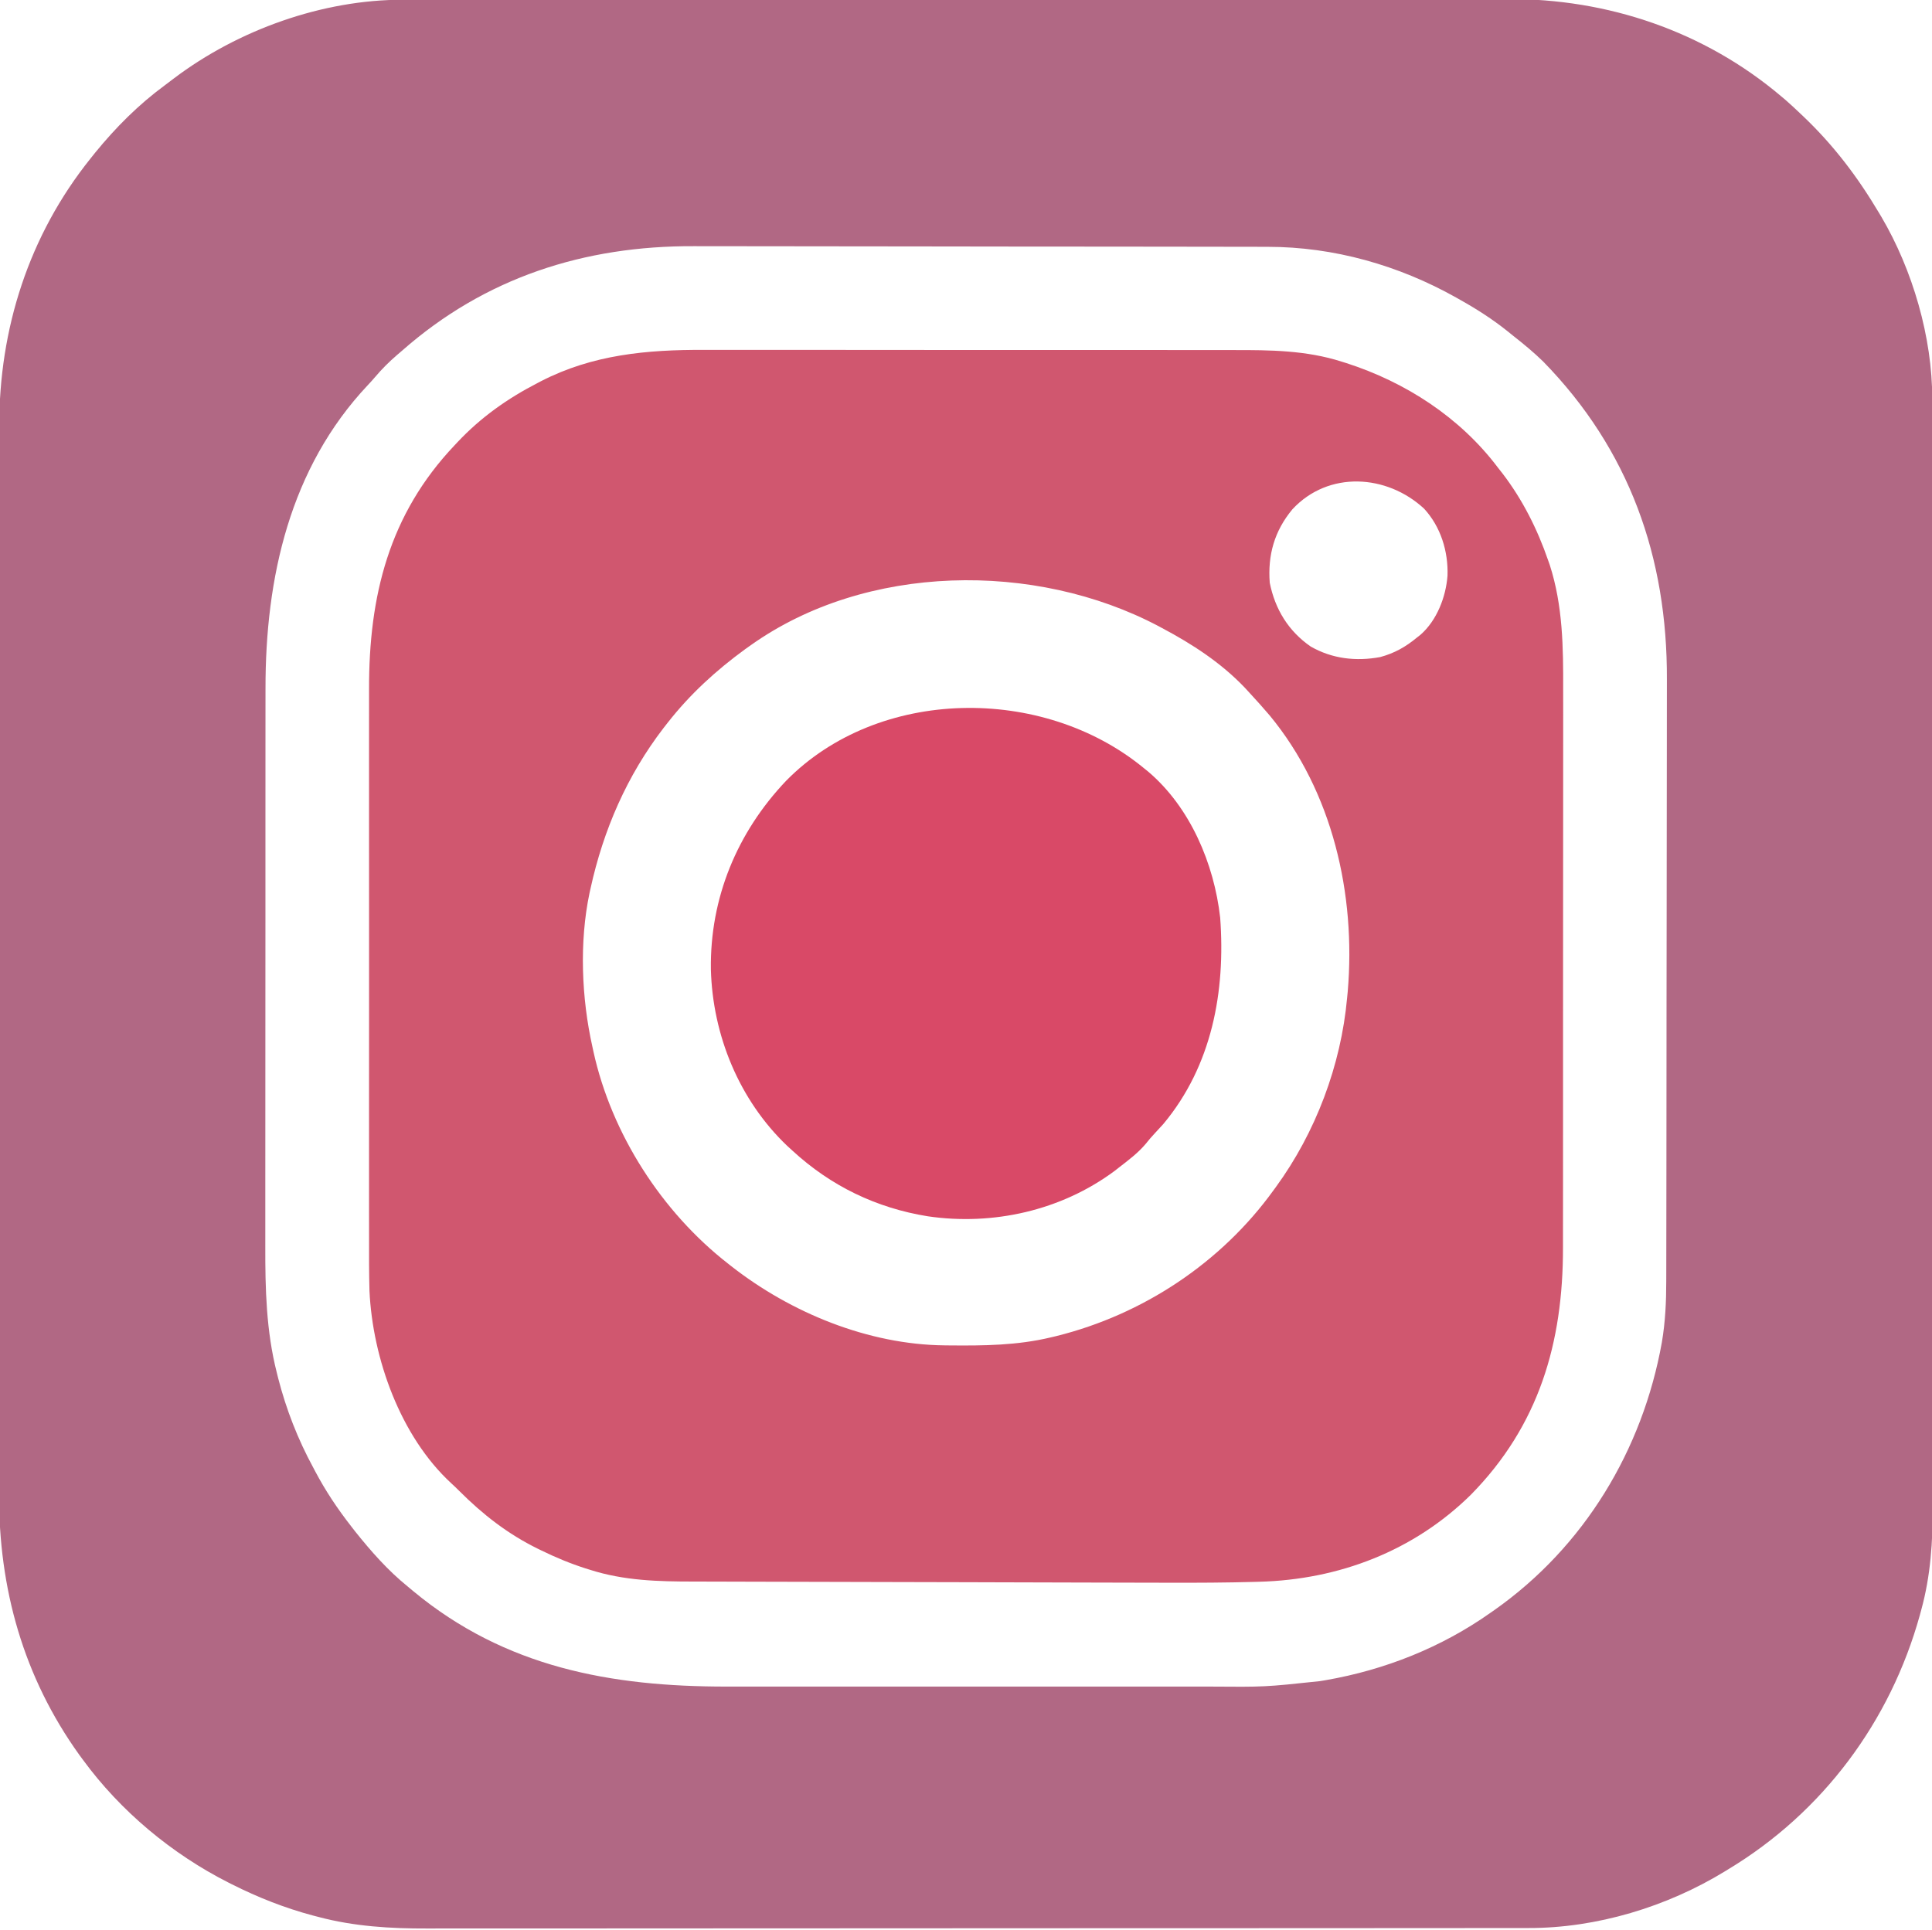
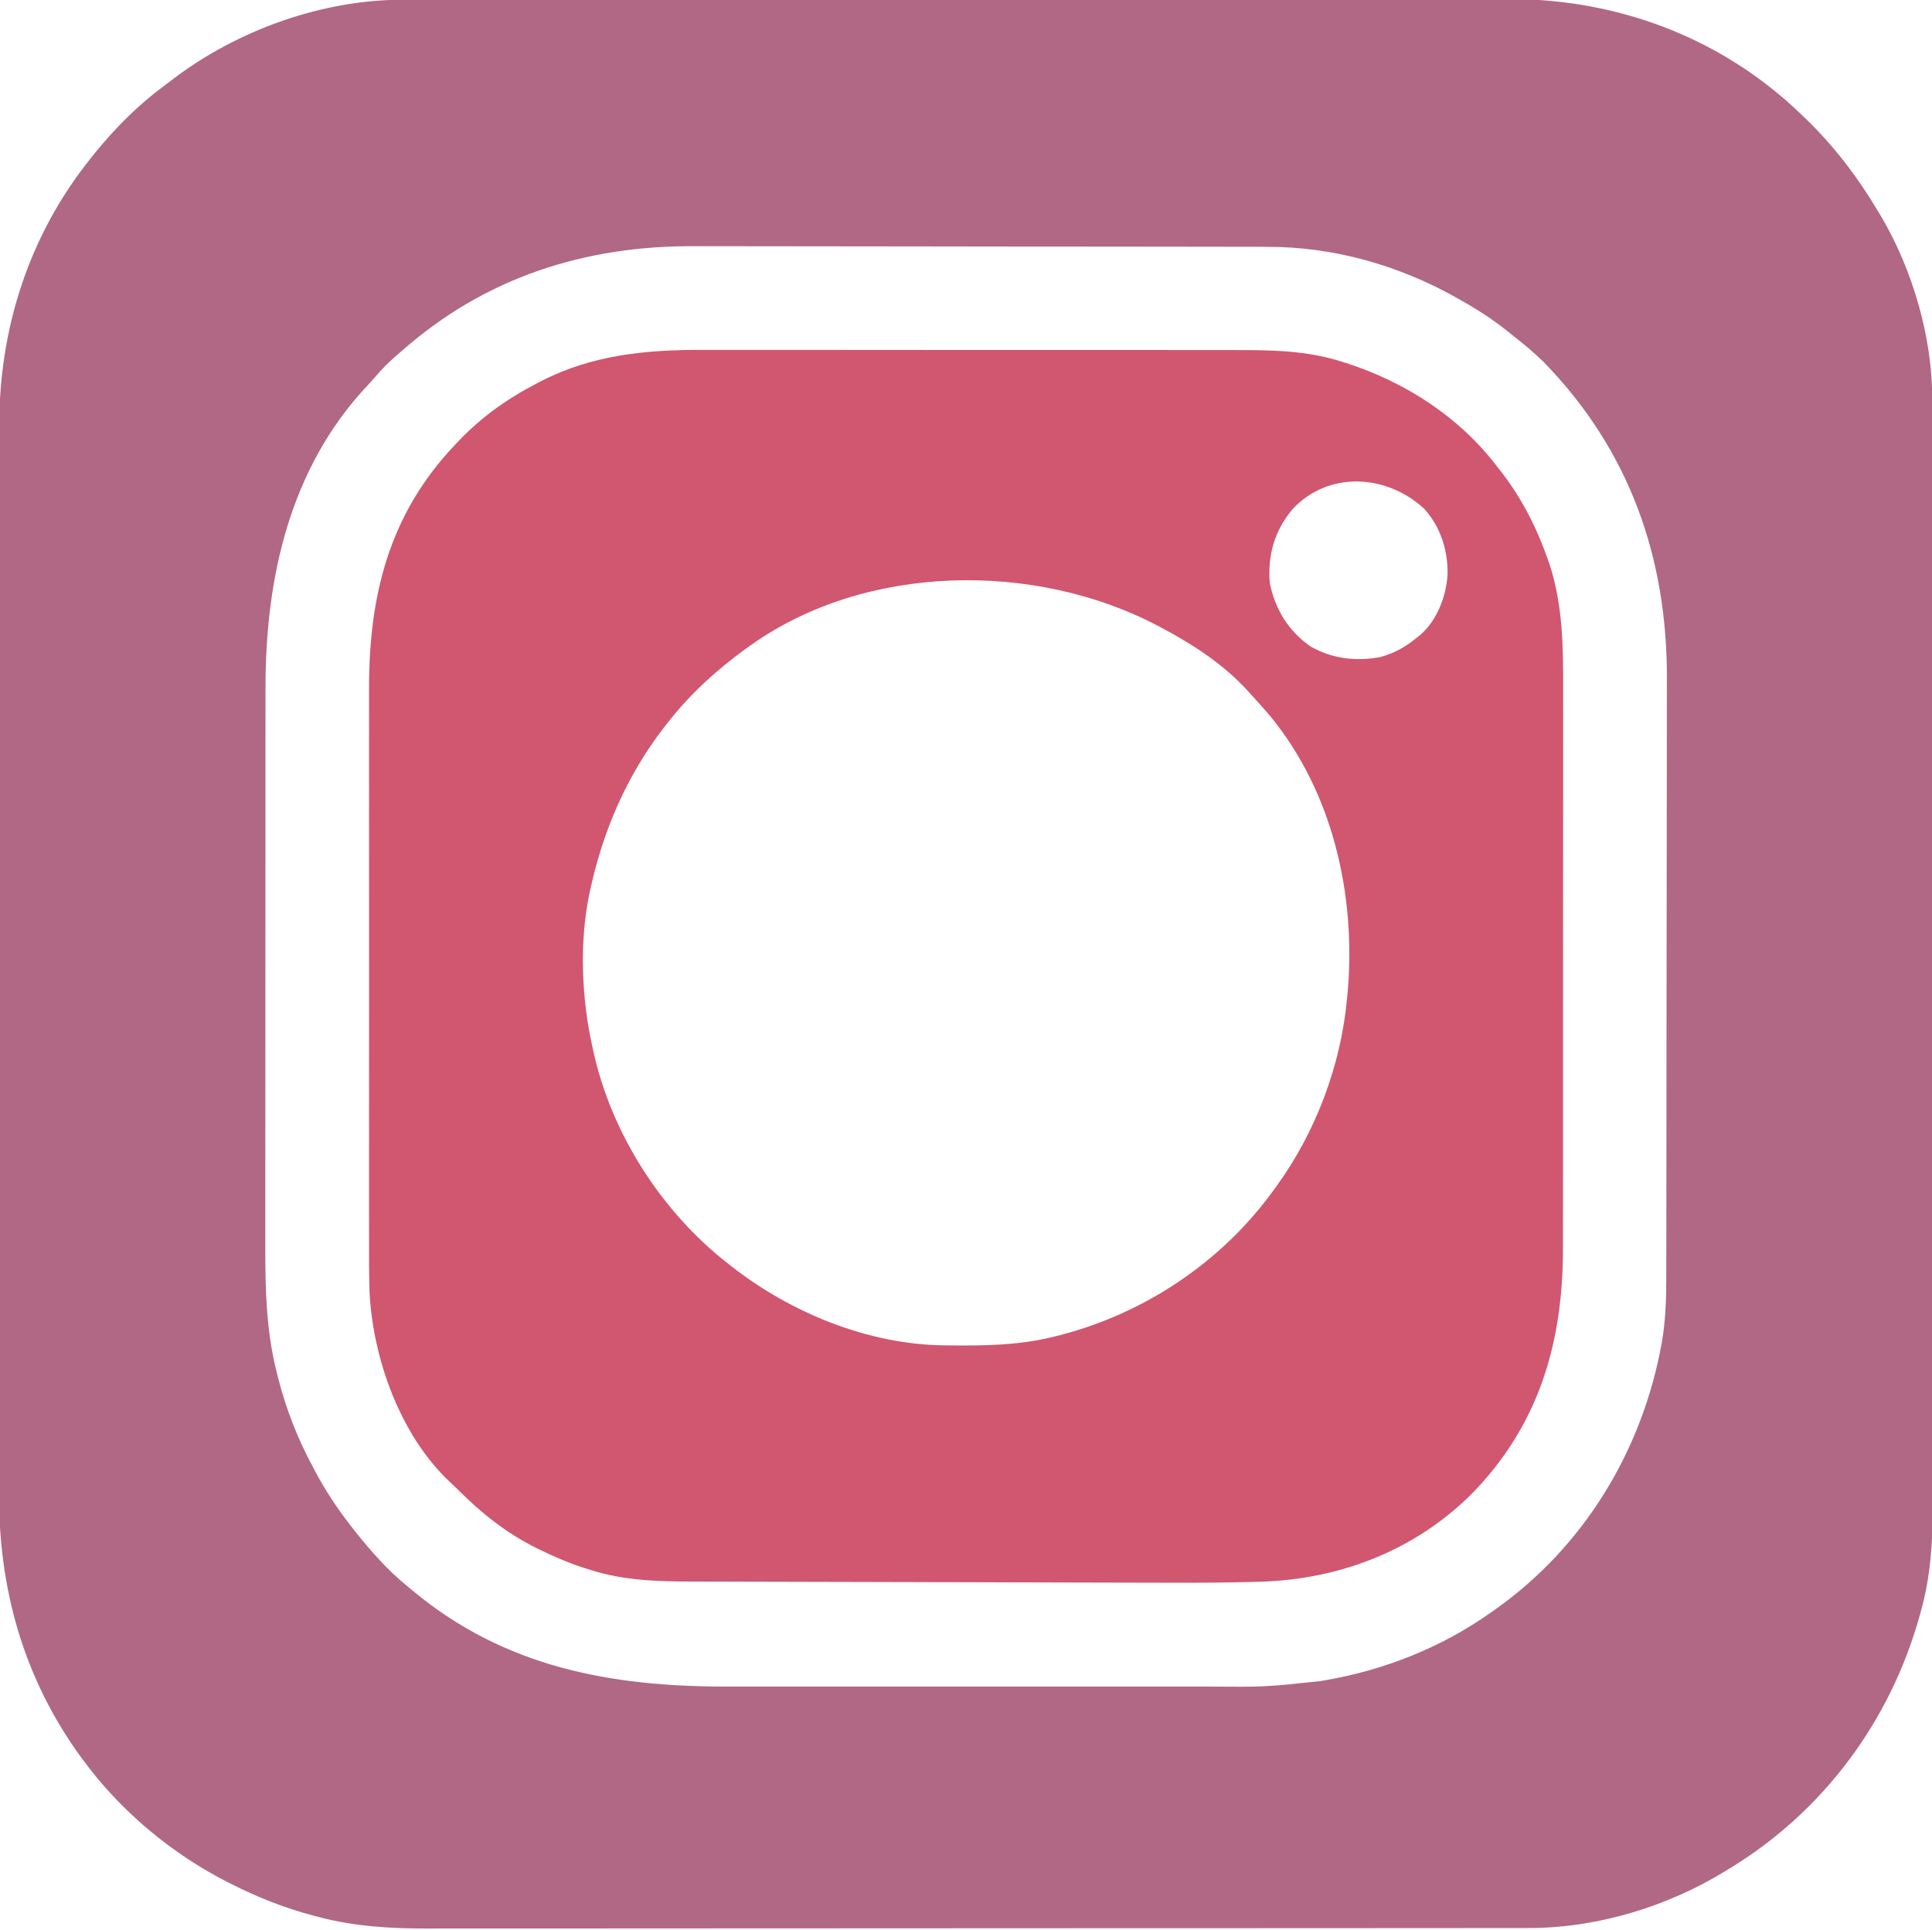
<svg xmlns="http://www.w3.org/2000/svg" version="1.1" width="1024" height="1023">
  <path d="M0 0 C1.048 -0.002 2.095 -0.005 3.175 -0.007 C6.685 -0.014 10.195 -0.013 13.705 -0.013 C16.247 -0.016 18.79 -0.02 21.332 -0.024 C27.587 -0.033 33.842 -0.037 40.096 -0.04 C47.591 -0.043 55.085 -0.051 62.58 -0.06 C80.696 -0.081 98.811 -0.091 116.927 -0.1 C125.504 -0.104 134.082 -0.11 142.659 -0.115 C172.044 -0.133 201.428 -0.148 230.813 -0.155 C232.657 -0.156 234.501 -0.156 236.345 -0.157 C237.717 -0.157 237.717 -0.157 239.116 -0.157 C243.749 -0.159 248.381 -0.16 253.014 -0.161 C253.933 -0.161 254.853 -0.161 255.8 -0.162 C285.581 -0.17 315.362 -0.193 345.142 -0.226 C376.657 -0.26 408.172 -0.28 439.686 -0.283 C443.151 -0.283 446.616 -0.284 450.081 -0.284 C450.934 -0.284 451.787 -0.284 452.666 -0.285 C466.352 -0.287 480.038 -0.303 493.725 -0.323 C507.504 -0.343 521.283 -0.349 535.062 -0.339 C543.23 -0.334 551.399 -0.34 559.567 -0.362 C565.694 -0.377 571.82 -0.371 577.947 -0.357 C580.405 -0.355 582.864 -0.359 585.322 -0.371 C638.447 -0.613 689.56 16.672 730.298 51.134 C731.114 51.821 731.93 52.508 732.771 53.216 C735.343 55.462 737.825 57.778 740.298 60.134 C740.916 60.719 741.533 61.304 742.169 61.907 C758.291 77.274 770.934 94.014 782.298 113.134 C782.678 113.77 783.058 114.406 783.449 115.061 C800.024 143.216 810.489 179.017 810.429 211.743 C810.433 213.317 810.433 213.317 810.436 214.924 C810.441 218.447 810.44 221.97 810.438 225.493 C810.441 228.042 810.444 230.591 810.447 233.14 C810.455 239.416 810.457 245.691 810.458 251.966 C810.459 259.484 810.465 267.003 810.472 274.521 C810.488 292.693 810.494 310.865 810.499 329.036 C810.501 337.638 810.505 346.239 810.509 354.841 C810.521 384.299 810.532 413.758 810.536 443.217 C810.536 445.066 810.536 446.915 810.536 448.764 C810.536 450.617 810.537 452.47 810.537 454.323 C810.537 458.041 810.538 461.759 810.538 465.477 C810.538 466.399 810.538 467.32 810.539 468.27 C810.542 498.141 810.558 528.012 810.581 557.883 C810.606 589.483 810.62 621.083 810.621 652.683 C810.621 656.156 810.621 659.628 810.622 663.1 C810.622 663.955 810.622 664.81 810.622 665.691 C810.623 679.422 810.634 693.153 810.649 706.884 C810.663 720.7 810.666 734.516 810.658 748.332 C810.654 756.528 810.657 764.725 810.673 772.921 C810.684 779.059 810.679 785.197 810.669 791.336 C810.667 793.805 810.67 796.275 810.678 798.745 C810.74 817.356 809.578 835.547 804.611 853.572 C804.357 854.513 804.104 855.454 803.842 856.424 C788.228 912.691 752.467 960.899 702.298 991.134 C701.421 991.674 701.421 991.674 700.526 992.226 C669.827 1011.016 632.541 1022.332 596.496 1022.266 C595.45 1022.268 594.403 1022.27 593.325 1022.272 C589.826 1022.278 586.326 1022.276 582.827 1022.275 C580.289 1022.277 577.752 1022.28 575.215 1022.284 C568.977 1022.291 562.739 1022.293 556.502 1022.294 C549.027 1022.295 541.552 1022.302 534.077 1022.308 C516.012 1022.324 497.946 1022.33 479.88 1022.335 C471.328 1022.337 462.775 1022.341 454.222 1022.345 C424.924 1022.358 395.626 1022.368 366.328 1022.372 C364.49 1022.372 362.651 1022.372 360.813 1022.372 C358.971 1022.373 357.128 1022.373 355.285 1022.373 C351.589 1022.374 347.893 1022.374 344.196 1022.374 C342.822 1022.375 342.822 1022.375 341.419 1022.375 C311.721 1022.378 282.023 1022.394 252.325 1022.418 C220.9 1022.442 189.474 1022.456 158.049 1022.457 C154.595 1022.457 151.141 1022.458 147.687 1022.458 C146.412 1022.458 146.412 1022.458 145.11 1022.458 C131.46 1022.459 117.809 1022.47 104.159 1022.485 C90.421 1022.499 76.684 1022.502 62.947 1022.494 C54.8 1022.49 46.653 1022.494 38.506 1022.509 C32.401 1022.52 26.296 1022.516 20.191 1022.505 C17.737 1022.503 15.283 1022.506 12.83 1022.515 C-6.669 1022.58 -26.025 1021.431 -44.952 1016.384 C-46.43 1016.001 -46.43 1016.001 -47.938 1015.611 C-62.798 1011.64 -76.974 1006.044 -90.702 999.134 C-91.331 998.818 -91.96 998.503 -92.608 998.177 C-122.646 982.95 -149.783 960.331 -169.702 933.134 C-170.344 932.264 -170.986 931.394 -171.647 930.498 C-201.306 889.201 -214.422 842.269 -214.203 791.726 C-214.207 789.185 -214.213 786.645 -214.22 784.105 C-214.232 778.638 -214.231 773.171 -214.219 767.703 C-214.202 759.573 -214.207 751.443 -214.217 743.312 C-214.234 728.783 -214.229 714.254 -214.214 699.726 C-214.201 687.013 -214.196 674.301 -214.198 661.589 C-214.198 660.743 -214.199 659.897 -214.199 659.025 C-214.199 655.59 -214.2 652.154 -214.201 648.719 C-214.208 616.555 -214.192 584.391 -214.166 552.227 C-214.143 523.698 -214.138 495.169 -214.148 466.64 C-214.151 459.33 -214.153 452.019 -214.156 444.709 C-214.156 443.809 -214.156 442.909 -214.157 441.981 C-214.164 418.085 -214.158 394.189 -214.147 370.292 C-214.146 367.719 -214.145 365.146 -214.143 362.573 C-214.143 360.866 -214.142 359.16 -214.141 357.453 C-214.136 344.75 -214.137 332.048 -214.141 319.345 C-214.147 304.896 -214.141 290.446 -214.121 275.996 C-214.11 267.924 -214.107 259.853 -214.116 251.781 C-214.122 245.734 -214.112 239.688 -214.096 233.641 C-214.092 231.21 -214.093 228.78 -214.099 226.349 C-214.228 174.458 -198.384 124.873 -165.702 84.134 C-164.898 83.126 -164.093 82.118 -163.264 81.08 C-152.416 67.751 -140.236 55.558 -126.38 45.373 C-124.746 44.167 -123.136 42.935 -121.526 41.697 C-87.519 15.986 -42.809 -0.066 0 0 Z M-0.702 186.134 C-1.545 186.855 -2.388 187.575 -3.257 188.318 C-7.49 191.974 -11.306 195.758 -14.909 200.037 C-16.141 201.478 -17.412 202.885 -18.714 204.263 C-60.169 248.249 -73.041 306.605 -72.978 365.138 C-72.976 369.469 -72.985 373.801 -72.992 378.132 C-73.005 386.596 -73.007 395.06 -73.004 403.524 C-73.003 410.412 -73.004 417.3 -73.009 424.189 C-73.009 425.173 -73.01 426.157 -73.01 427.171 C-73.012 429.171 -73.013 431.171 -73.014 433.171 C-73.025 451.888 -73.023 470.605 -73.017 489.322 C-73.011 506.396 -73.023 523.47 -73.042 540.543 C-73.061 558.127 -73.069 575.711 -73.066 593.294 C-73.064 603.145 -73.066 612.996 -73.08 622.847 C-73.092 631.235 -73.094 639.622 -73.081 648.01 C-73.076 652.279 -73.074 656.547 -73.086 660.815 C-73.146 683.379 -72.611 705.752 -67.014 727.759 C-66.761 728.78 -66.508 729.801 -66.246 730.853 C-61.976 747.434 -55.854 763.096 -47.702 778.134 C-47.356 778.791 -47.009 779.447 -46.652 780.124 C-41.186 790.478 -34.893 799.902 -27.702 809.134 C-26.962 810.088 -26.222 811.042 -25.46 812.025 C-17.137 822.451 -8.102 832.735 2.298 841.134 C3.373 842.032 4.447 842.931 5.521 843.83 C54.164 884.097 110.133 894.321 171.535 894.265 C175.284 894.263 179.033 894.266 182.782 894.269 C190.099 894.273 197.415 894.272 204.732 894.27 C210.686 894.267 216.639 894.267 222.593 894.268 C223.445 894.268 224.297 894.268 225.175 894.269 C226.906 894.269 228.637 894.269 230.369 894.269 C246.55 894.272 262.732 894.269 278.914 894.264 C292.756 894.259 306.599 894.26 320.442 894.265 C336.571 894.27 352.7 894.272 368.829 894.269 C370.554 894.269 372.278 894.268 374.003 894.268 C374.851 894.268 375.699 894.268 376.573 894.268 C382.51 894.267 388.447 894.268 394.384 894.271 C401.633 894.273 408.882 894.273 416.131 894.267 C419.82 894.265 423.508 894.264 427.197 894.267 C456.637 894.495 456.637 894.495 485.861 891.384 C486.909 891.209 487.958 891.033 489.039 890.852 C520.315 885.414 550.34 873.501 576.298 855.134 C576.964 854.669 577.629 854.204 578.315 853.726 C625.962 820.193 656.877 768.889 667.111 711.822 C668.957 700.93 669.447 690.293 669.445 679.257 C669.449 677.762 669.452 676.267 669.456 674.772 C669.466 670.685 669.47 666.598 669.473 662.511 C669.477 658.094 669.486 653.677 669.495 649.261 C669.515 638.602 669.525 627.944 669.534 617.286 C669.538 612.254 669.543 607.222 669.549 602.19 C669.566 585.441 669.58 568.691 669.587 551.942 C669.589 547.6 669.591 543.259 669.593 538.918 C669.594 537.839 669.594 536.76 669.595 535.649 C669.603 518.205 669.628 500.761 669.661 483.317 C669.694 465.366 669.712 447.416 669.715 429.465 C669.717 419.403 669.726 409.342 669.752 399.28 C669.773 390.704 669.781 382.128 669.772 373.552 C669.767 369.188 669.769 364.824 669.788 360.46 C670.064 295.663 649.911 238.583 604.236 191.822 C599.197 186.904 593.83 182.482 588.298 178.134 C587.289 177.32 586.279 176.505 585.239 175.665 C577.353 169.365 569.097 164.067 560.298 159.134 C559.579 158.727 558.859 158.319 558.118 157.899 C527.625 140.76 493.214 130.982 458.179 130.987 C456.755 130.984 455.33 130.98 453.905 130.976 C450.008 130.966 446.111 130.962 442.214 130.96 C438.003 130.956 433.792 130.946 429.581 130.937 C419.417 130.918 409.254 130.907 399.091 130.899 C394.293 130.894 389.495 130.889 384.697 130.884 C368.727 130.867 352.756 130.852 336.785 130.845 C332.645 130.843 328.506 130.841 324.366 130.839 C323.337 130.839 322.308 130.838 321.248 130.838 C304.615 130.829 287.982 130.804 271.349 130.771 C254.233 130.738 237.117 130.72 220.002 130.717 C210.408 130.715 200.814 130.706 191.22 130.681 C183.042 130.659 174.864 130.651 166.686 130.661 C162.525 130.665 158.364 130.664 154.203 130.644 C95.928 130.384 43.381 147.276 -0.702 186.134 Z " fill="#B16884" transform="translate(213.702,-0.134)" />
  <path d="M0 0 C4.117 0.011 8.234 -0.001 12.352 -0.01 C20.384 -0.024 28.415 -0.016 36.447 -0.001 C45.826 0.016 55.204 0.012 64.583 0.009 C81.328 0.003 98.074 0.017 114.819 0.042 C131.023 0.066 147.227 0.073 163.431 0.062 C181.134 0.051 198.838 0.049 216.541 0.063 C218.432 0.065 220.324 0.066 222.215 0.068 C223.146 0.069 224.076 0.069 225.035 0.07 C231.554 0.075 238.073 0.073 244.592 0.069 C252.546 0.064 260.5 0.07 268.454 0.09 C272.503 0.099 276.552 0.105 280.601 0.097 C300.045 0.063 319.144 0.214 337.864 6.196 C338.68 6.45 339.496 6.704 340.336 6.966 C371.878 17.094 400.811 35.832 420.864 62.508 C421.639 63.494 422.414 64.481 423.212 65.497 C433.779 79.275 441.722 95.064 447.364 111.446 C447.666 112.3 447.968 113.153 448.279 114.033 C455.238 135.631 455.454 157.858 455.373 180.282 C455.361 184.619 455.374 188.956 455.382 193.294 C455.396 201.755 455.389 210.217 455.374 218.678 C455.357 228.557 455.36 238.436 455.364 248.315 C455.37 265.953 455.356 283.591 455.331 301.229 C455.307 318.299 455.3 335.369 455.31 352.439 C455.322 371.087 455.324 389.735 455.309 408.383 C455.308 410.375 455.306 412.367 455.305 414.359 C455.304 415.339 455.303 416.319 455.302 417.328 C455.298 424.196 455.3 431.065 455.304 437.933 C455.309 446.312 455.303 454.69 455.283 463.069 C455.273 467.335 455.268 471.6 455.276 475.866 C455.36 526.306 442.565 570.217 406.478 606.917 C376.202 636.763 336.526 651.933 294.348 653.066 C293.602 653.087 292.855 653.108 292.086 653.13 C276.804 653.556 261.53 653.633 246.242 653.584 C242.537 653.573 238.833 653.569 235.128 653.563 C227.102 653.55 219.076 653.529 211.05 653.506 C206.02 653.492 200.989 653.48 195.959 653.468 C181.963 653.434 167.968 653.398 153.973 653.355 C153.085 653.352 152.197 653.349 151.282 653.346 C149.482 653.341 147.683 653.335 145.884 653.33 C144.545 653.325 144.545 653.325 143.179 653.321 C141.838 653.317 141.838 653.317 140.47 653.313 C125.938 653.268 111.407 653.237 96.875 653.212 C81.871 653.186 66.867 653.149 51.862 653.1 C43.471 653.073 35.08 653.051 26.689 653.041 C19.561 653.033 12.432 653.014 5.303 652.982 C1.678 652.966 -1.948 652.955 -5.574 652.957 C-24.234 652.962 -42.395 652.489 -60.323 646.758 C-61.146 646.502 -61.97 646.246 -62.818 645.982 C-70.862 643.405 -78.548 640.209 -86.136 636.508 C-86.768 636.202 -87.4 635.895 -88.052 635.579 C-103.99 627.742 -117.228 617.43 -129.753 604.887 C-131.124 603.518 -132.514 602.166 -133.952 600.868 C-160.911 576.019 -175.616 534.766 -177.306 498.892 C-177.567 489.469 -177.55 480.045 -177.528 470.62 C-177.521 466.358 -177.532 462.096 -177.54 457.834 C-177.553 449.514 -177.55 441.194 -177.541 432.874 C-177.535 426.104 -177.534 419.335 -177.537 412.565 C-177.538 411.597 -177.538 410.629 -177.538 409.632 C-177.539 407.665 -177.54 405.698 -177.541 403.73 C-177.55 385.337 -177.54 366.943 -177.524 348.55 C-177.511 332.81 -177.513 317.07 -177.527 301.33 C-177.543 282.996 -177.549 264.663 -177.54 246.33 C-177.539 244.37 -177.538 242.411 -177.537 240.451 C-177.537 239.487 -177.536 238.523 -177.536 237.53 C-177.533 230.779 -177.537 224.027 -177.544 217.276 C-177.553 209.034 -177.551 200.792 -177.535 192.55 C-177.527 188.355 -177.524 184.16 -177.534 179.965 C-177.642 130.492 -166.996 87.253 -132.136 50.508 C-131.668 50.008 -131.201 49.508 -130.719 48.993 C-118.251 35.727 -104.276 25.855 -88.136 17.508 C-87.522 17.189 -86.909 16.869 -86.278 16.54 C-58.943 2.494 -30.273 -0.116 0 0 Z M311.864 84.508 C302.354 95.957 298.71 108.764 299.864 123.508 C302.692 137.515 309.751 149.085 321.552 157.258 C332.965 163.796 345.638 165.222 358.419 162.848 C365.967 160.797 371.864 157.479 377.864 152.508 C378.5 152.008 379.135 151.508 379.79 150.993 C388.453 143.386 393.235 130.949 394.075 119.68 C394.504 106.81 390.49 93.772 381.653 84.164 C361.979 65.951 331.012 63.884 311.864 84.508 Z M24.864 156.508 C23.868 157.213 22.872 157.918 21.845 158.645 C6.455 169.879 -7.377 182.489 -19.136 197.508 C-19.89 198.469 -20.644 199.429 -21.421 200.418 C-40.824 225.679 -53.337 254.492 -60.136 285.508 C-60.315 286.315 -60.494 287.122 -60.679 287.954 C-66.158 314.023 -64.923 343.666 -59.136 369.508 C-58.954 370.353 -58.772 371.198 -58.584 372.068 C-48.966 415.717 -22.313 457.133 12.864 484.508 C13.397 484.928 13.93 485.348 14.48 485.781 C46.033 510.49 87.053 527.34 127.517 527.747 C128.326 527.756 129.135 527.766 129.968 527.776 C148.243 527.953 165.987 527.783 183.864 523.508 C184.852 523.272 185.84 523.036 186.858 522.793 C232.686 511.398 274.168 483.907 301.864 445.508 C302.268 444.96 302.671 444.411 303.087 443.846 C324.226 414.856 337.631 379.24 340.864 343.508 C341.029 341.816 341.029 341.816 341.196 340.09 C345.562 288.582 333.159 234.213 299.853 193.832 C296.271 189.645 292.622 185.538 288.864 181.508 C288.14 180.718 287.415 179.928 286.669 179.114 C274.073 165.898 258.908 156.029 242.864 147.508 C242.185 147.144 241.506 146.78 240.806 146.404 C175.369 111.888 85.802 113.205 24.864 156.508 Z " fill="#D0576F" transform="translate(373.136,185.492)" />
-   <path d="M0 0 C0.862 0.697 1.725 1.395 2.613 2.113 C24.854 21.034 37.494 50.886 40.719 79.477 C43.609 118.697 36.357 158.009 10.578 188.902 C9.076 190.578 7.554 192.236 6.008 193.871 C4.274 195.71 2.699 197.589 1.125 199.562 C-2.976 204.378 -8.013 208.15 -13 212 C-13.748 212.587 -14.495 213.173 -15.266 213.777 C-43.496 234.753 -79.653 242.889 -114.25 237.812 C-141.576 233.415 -165.656 221.745 -186 203 C-186.945 202.138 -187.89 201.275 -188.863 200.387 C-214.227 176.171 -228.295 141.805 -229.218 106.959 C-229.759 69.091 -215.326 34.288 -189.355 6.948 C-140.422 -42.908 -53.42 -43.776 0 0 Z " fill="#D94967" transform="translate(606,407)" />
</svg>